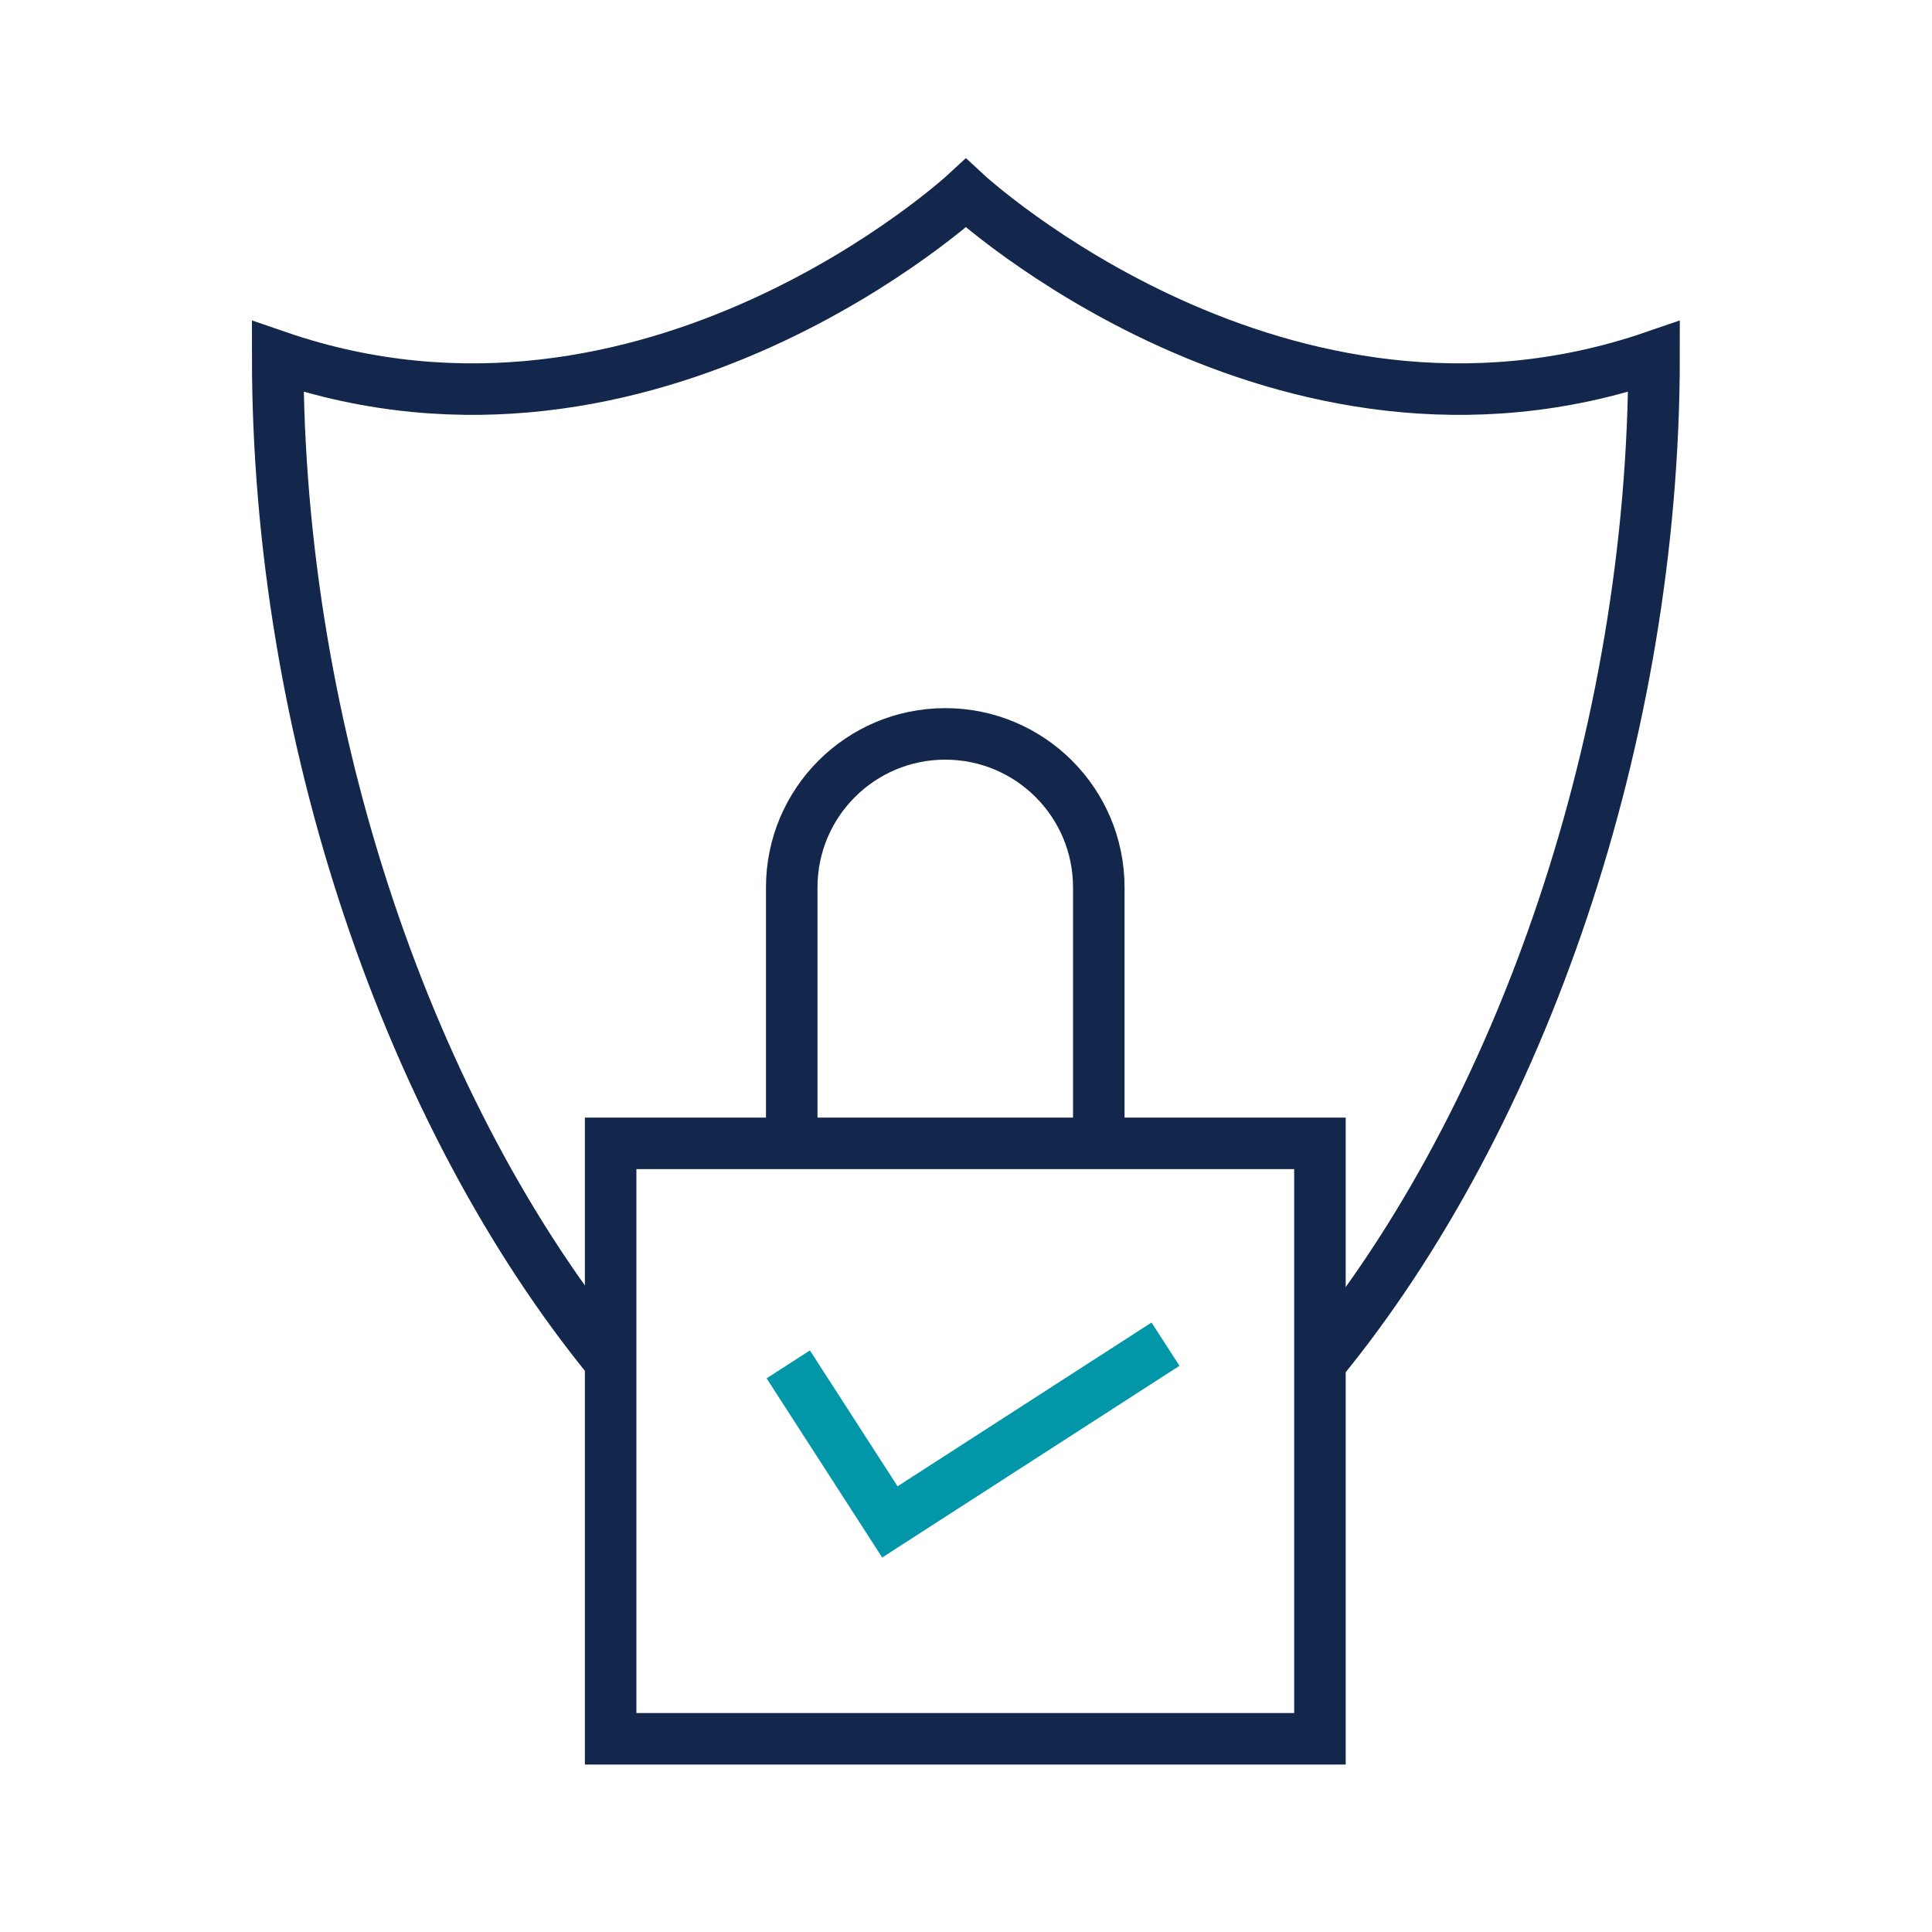
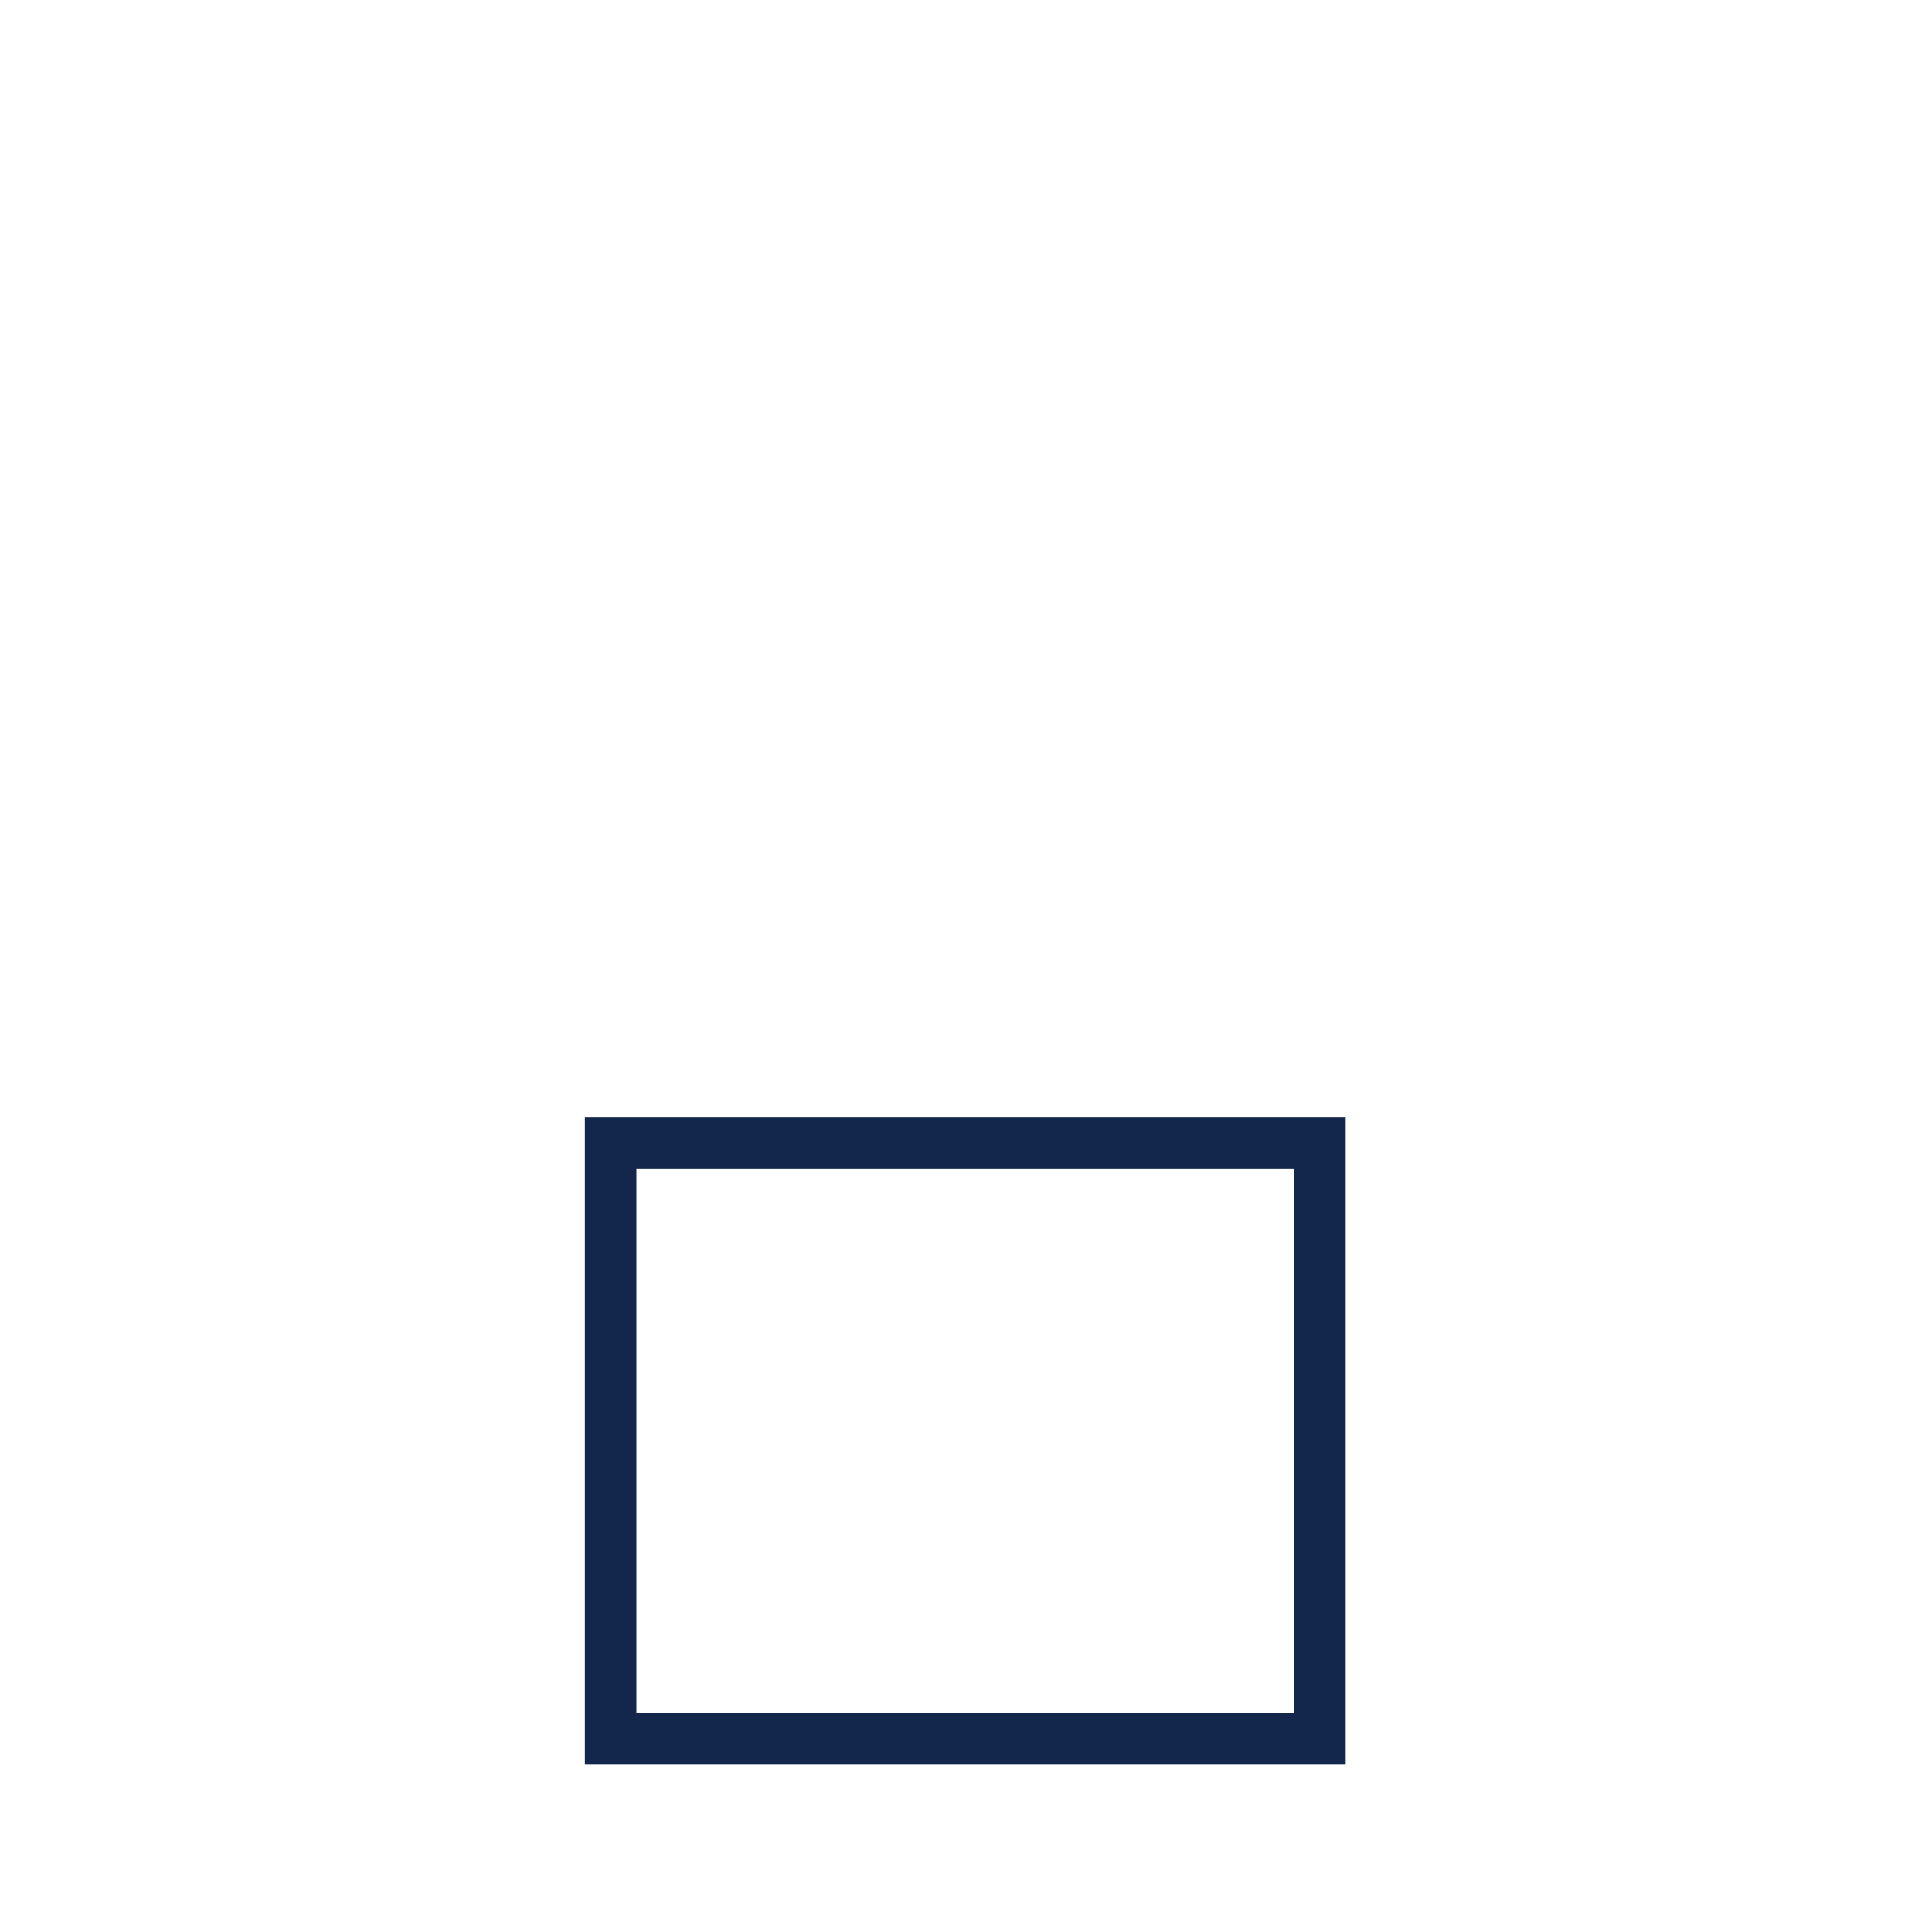
<svg xmlns="http://www.w3.org/2000/svg" id="Layer_1" data-name="Layer 1" viewBox="0 0 150 150">
  <defs>
    <style>
      .cls-1 {
        stroke: #0297a8;
      }

      .cls-1, .cls-2 {
        fill: none;
        stroke-miterlimit: 10;
        stroke-width: 4px;
      }

      .cls-2 {
        stroke: #12274b;
      }
    </style>
  </defs>
-   <path class="cls-2" d="M47.41,105.72c-15.58-19.02-25.85-48.73-25.85-78.04,28.98,9.96,53.43-12.68,53.43-12.68,0,0,24.45,22.64,53.43,12.68,0,29.36-10.31,59.14-25.95,78.16" />
  <rect class="cls-2" x="47.41" y="88.77" width="55.07" height="46.23" />
-   <path class="cls-2" d="M85.31,90.07v-21.17c0-6.59-5.34-11.92-11.92-11.92h0c-6.59,0-11.92,5.34-11.92,11.92v19.91" />
-   <polyline class="cls-1" points="90.49 104.36 69.09 118.16 61.2 105.93" />
</svg>